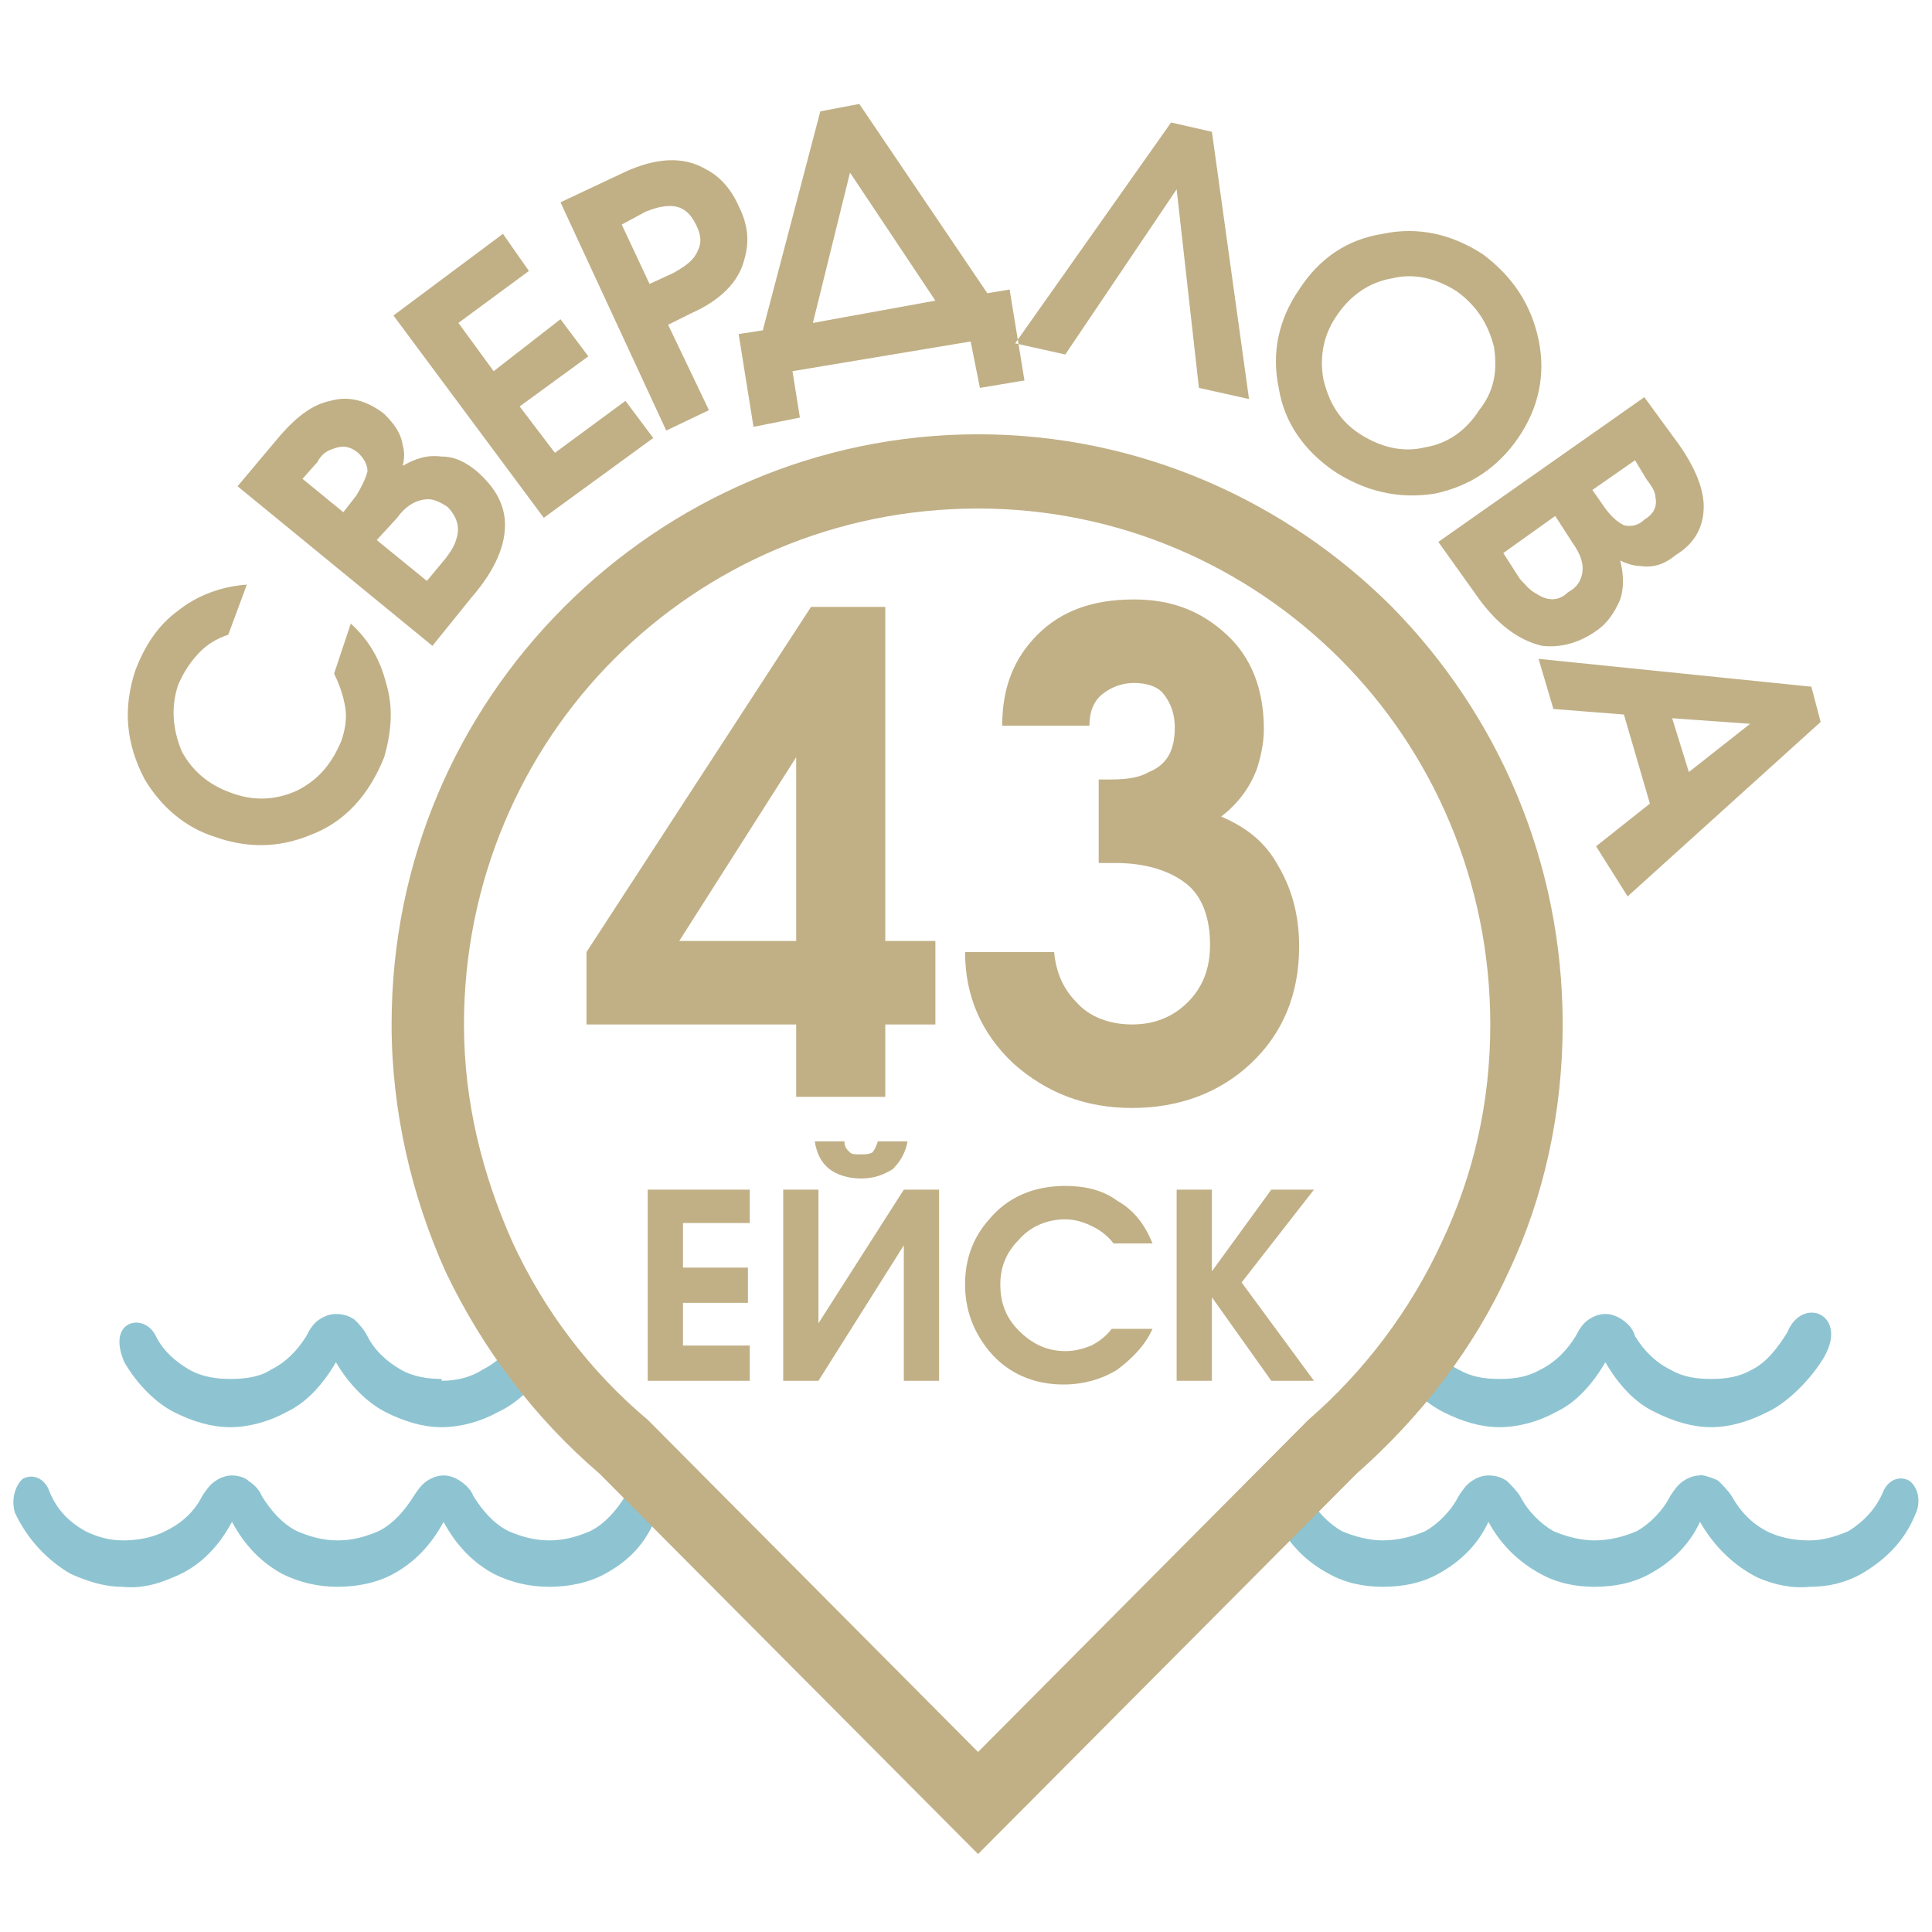
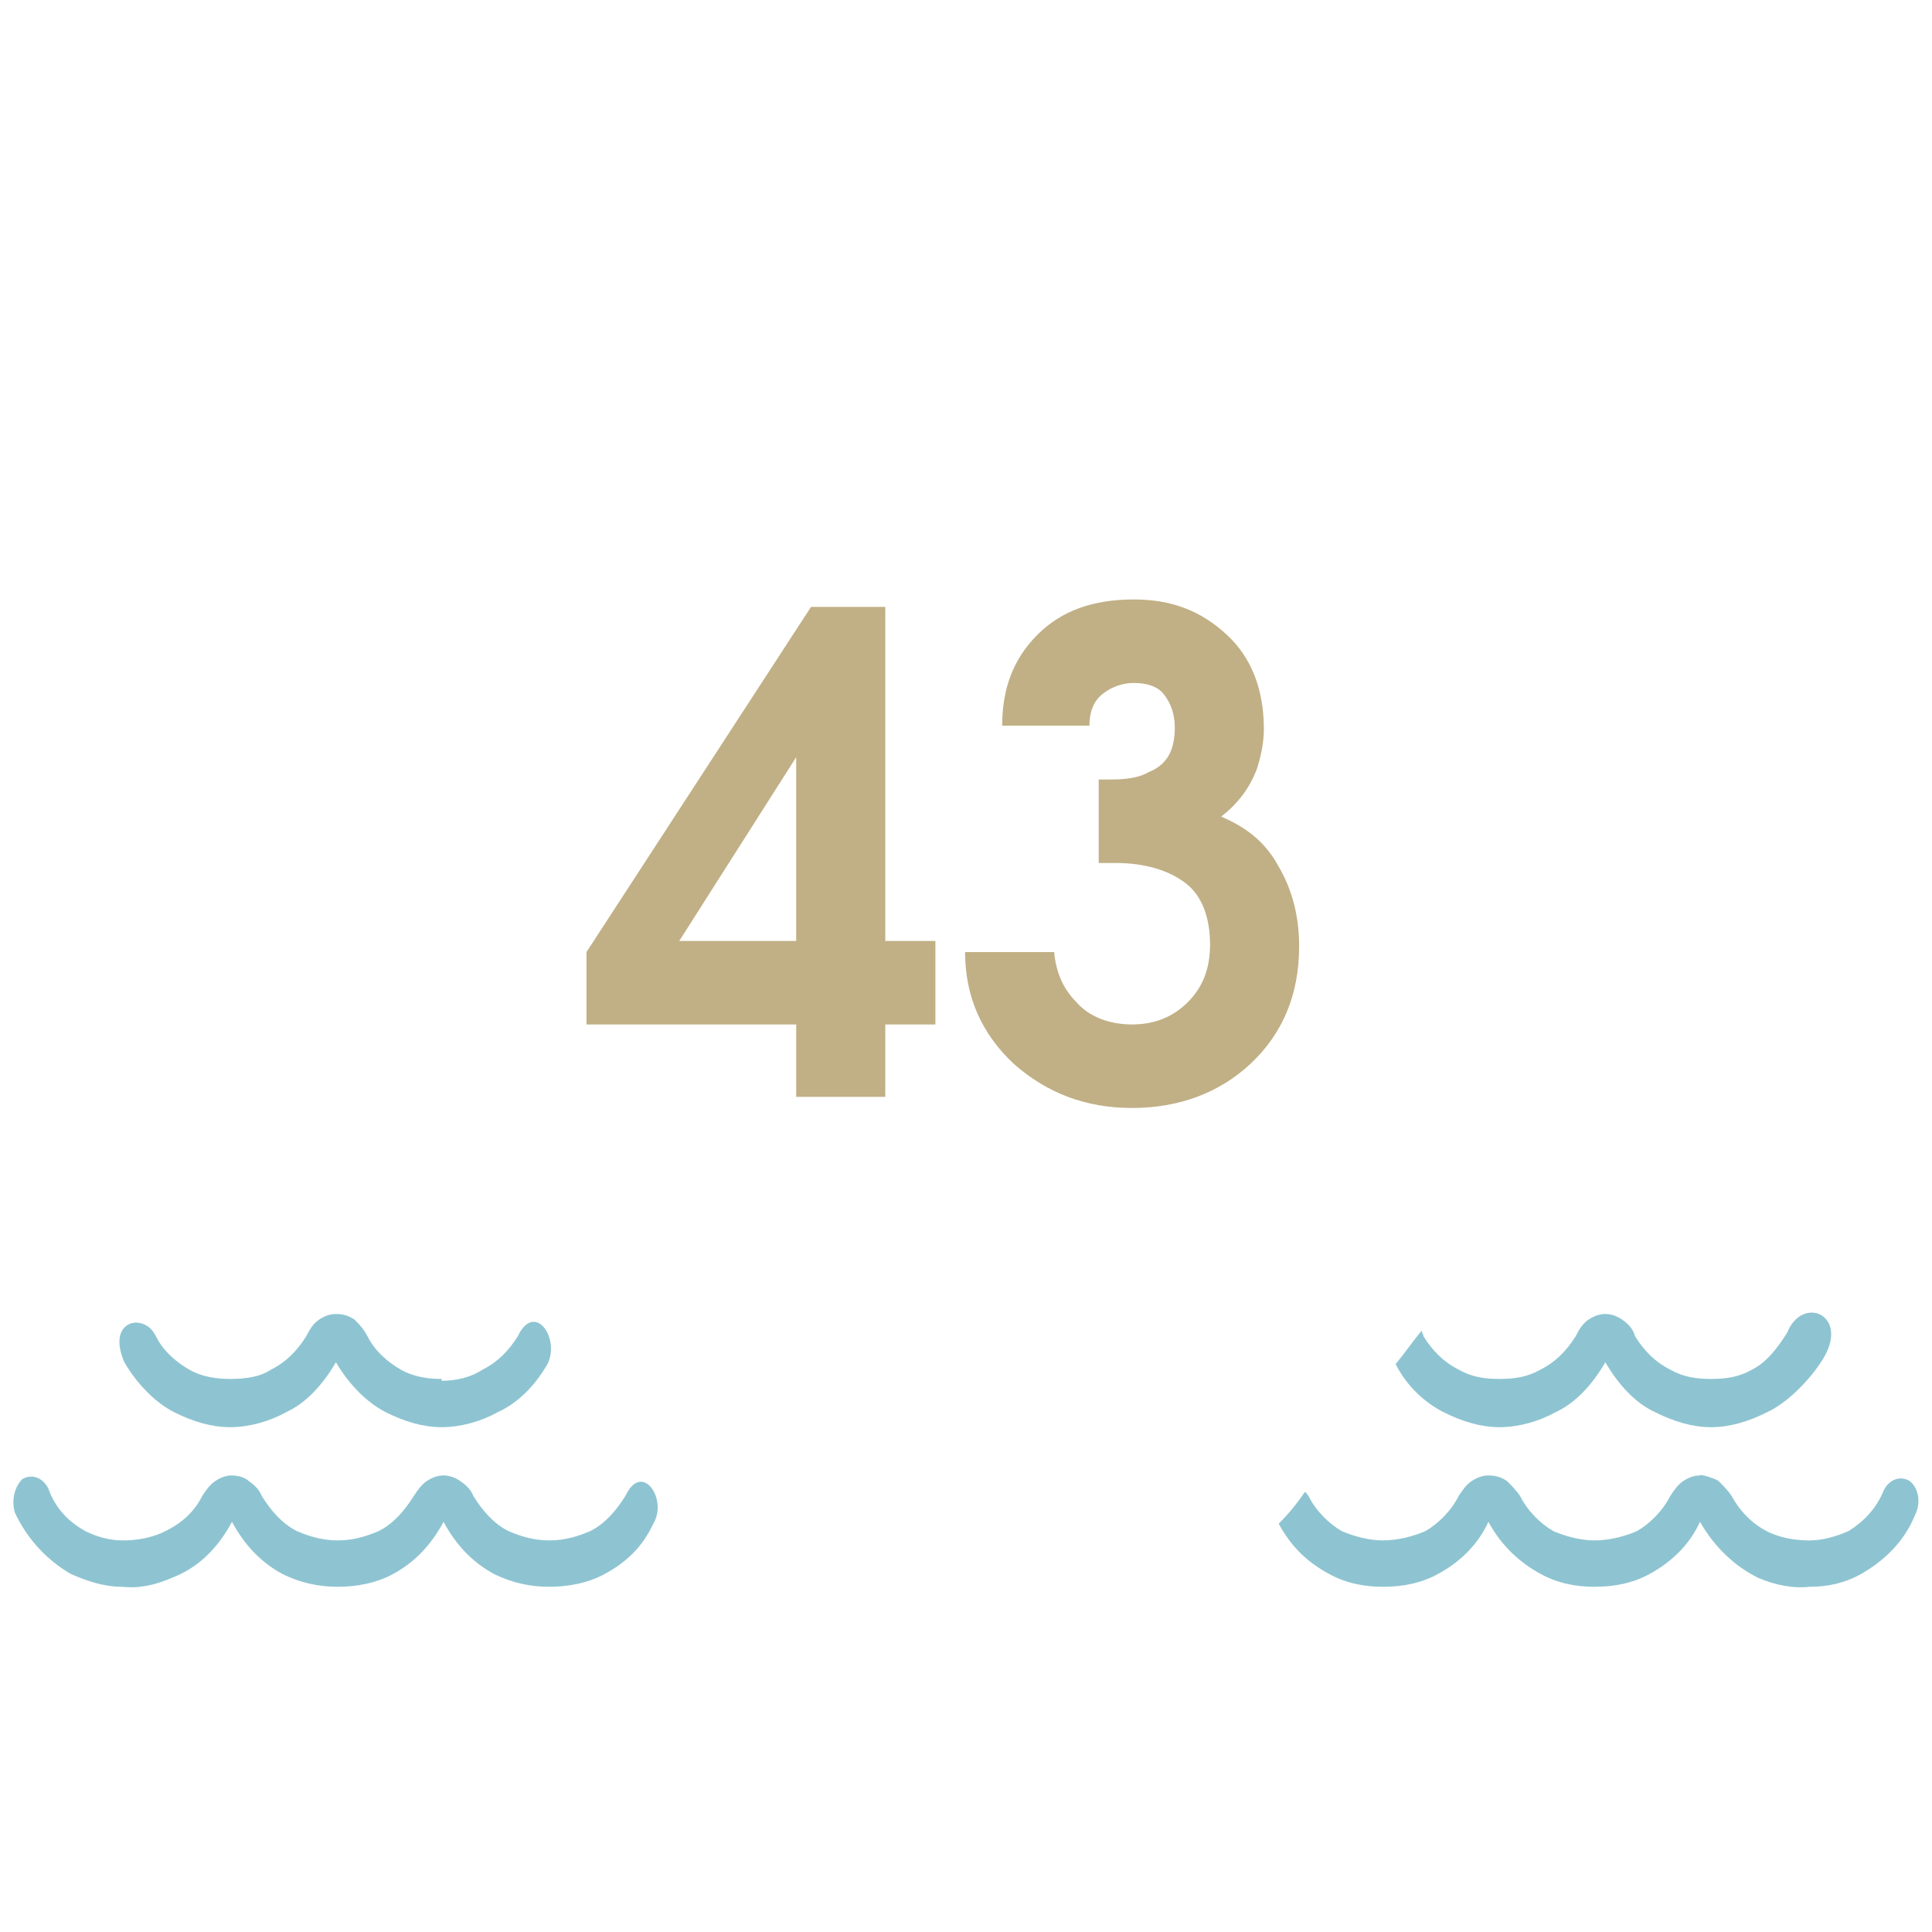
<svg xmlns="http://www.w3.org/2000/svg" xml:space="preserve" width="44.873mm" height="44.873mm" version="1.0" style="shape-rendering:geometricPrecision; text-rendering:geometricPrecision; image-rendering:optimizeQuality; fill-rule:evenodd; clip-rule:evenodd" viewBox="0 0 1041 1041">
  <defs>
    <style type="text/css">  .fil0 {fill:none} .fil3 {fill:#C1B086} .fil1 {fill:#8EC4D1;fill-rule:nonzero} .fil2 {fill:#C1B086;fill-rule:nonzero}  </style>
  </defs>
  <g id="Layer_x0020_1">
    <rect class="fil0" width="1041" height="1041" />
    <path class="fil1" d="M983 731c-7,12 -20,25 -31,30 -10,5 -20,8 -30,8 -10,0 -20,-3 -30,-8 -11,-5 -20,-15 -27,-27 0,0 0,0 0,0 -7,12 -16,22 -27,27 -9,5 -20,8 -30,8 -10,0 -20,-3 -30,-8 -10,-5 -20,-14 -26,-26 5,-6 9,-12 14,-18 0,1 1,2 1,3 5,8 11,14 19,18 7,4 14,5 22,5 8,0 15,-1 22,-5 8,-4 14,-10 19,-18 2,-4 4,-7 7,-9 3,-2 6,-3 9,-3 3,0 6,1 9,3 3,2 6,5 7,9 5,8 11,14 19,18 7,4 14,5 22,5 8,0 15,-1 22,-5 8,-4 14,-12 19,-20 8,-20 33,-10 20,13zm-688 4c-7,12 -16,21 -27,26 -9,5 -20,8 -30,8l0 0c-10,0 -20,-3 -30,-8 -10,-5 -20,-15 -27,-27 0,0 0,0 0,0 -7,12 -16,22 -27,27 -9,5 -20,8 -30,8 -10,0 -20,-3 -30,-8 -10,-5 -20,-15 -27,-27 -10,-23 11,-27 17,-14 4,8 11,14 18,18 7,4 15,5 22,5 8,0 16,-1 22,-5 8,-4 14,-10 19,-18 2,-4 4,-7 7,-9 3,-2 6,-3 9,-3 4,0 7,1 10,3 2,2 5,5 7,9 4,8 11,14 18,18 7,4 15,5 22,5l0 1c8,0 16,-2 22,-6 8,-4 14,-10 19,-18 9,-19 23,1 16,15z" />
    <path class="fil1" d="M1015 803c3,-6 9,-8 14,-5 5,4 6,12 3,18 -6,15 -17,25 -29,32 -9,5 -18,7 -28,7 -9,1 -19,-1 -28,-5 -12,-6 -23,-16 -31,-30 0,0 0,0 0,0 -6,13 -16,22 -27,28 -9,5 -19,7 -30,7 -10,0 -20,-2 -29,-7 -11,-6 -21,-15 -28,-28 0,0 0,0 0,0 -6,13 -16,22 -27,28 -9,5 -19,7 -30,7 -10,0 -20,-2 -29,-7 -11,-6 -20,-14 -27,-27 5,-5 10,-11 14,-17 1,0 1,1 2,2 4,8 11,15 18,19 7,3 15,5 22,5 8,0 16,-2 23,-5 7,-4 14,-11 18,-19 2,-3 4,-6 7,-8 3,-2 6,-3 9,-3 4,0 7,1 10,3 2,2 5,5 7,8 4,8 11,15 18,19 7,3 15,5 22,5 8,0 16,-2 23,-5 7,-4 14,-11 18,-19 2,-3 4,-6 7,-8 3,-2 6,-3 9,-3 0,-1 9,2 10,3 2,2 5,5 7,8 5,9 12,16 21,20 7,3 14,4 21,4 7,0 14,-2 21,-5 8,-5 15,-12 19,-22zm-663 18c-6,13 -15,21 -26,27 -9,5 -20,7 -30,7l0 0c-10,0 -20,-2 -30,-7 -11,-6 -20,-15 -27,-28 0,0 0,0 0,0 -7,13 -16,22 -27,28 -9,5 -20,7 -30,7 -10,0 -20,-2 -30,-7 -11,-6 -20,-15 -27,-28 0,0 0,0 0,0 -8,15 -19,25 -32,30 -9,4 -18,6 -27,5 -10,0 -19,-3 -28,-7 -12,-7 -23,-18 -30,-33 -2,-7 0,-14 4,-18 5,-3 11,-1 14,5 4,11 11,18 20,23 6,3 13,5 20,5 7,0 14,-1 21,-4 9,-4 17,-10 22,-20 2,-3 4,-6 7,-8 3,-2 6,-3 9,-3 3,0 7,1 9,3 3,2 6,5 7,8 5,8 11,15 19,19 7,3 14,5 22,5 8,0 15,-2 22,-5 8,-4 14,-11 19,-19 2,-3 4,-6 7,-8 3,-2 6,-3 9,-3 3,0 6,1 9,3 3,2 6,5 7,8 5,8 11,15 19,19 7,3 14,5 22,5l0 0c8,0 15,-2 22,-5 8,-4 14,-11 19,-19 9,-19 23,2 15,15z" />
-     <path class="fil2" d="M527 234c87,0 166,36 223,93 57,58 92,137 92,225 0,47 -10,93 -29,133 -19,42 -48,79 -82,109l-204 205 -204 -205c-35,-30 -63,-67 -83,-109 -18,-40 -29,-86 -29,-133 0,-88 35,-167 93,-225 57,-57 136,-93 223,-93zm195 121c-50,-50 -119,-81 -195,-81 -77,0 -146,31 -196,81 -50,50 -81,120 -81,197 0,42 10,81 26,117 17,37 42,70 73,96l1 1 177 178 177 -178 1 -1c30,-26 55,-59 72,-96 17,-36 26,-75 26,-117 0,-77 -31,-147 -81,-197z" />
-     <path class="fil3" d="M133 315l-10 27c-6,2 -11,5 -15,9 -5,5 -9,11 -12,18 -4,12 -3,24 2,36 6,11 15,18 26,22 13,5 25,4 36,-1 12,-6 19,-15 24,-27 2,-6 3,-12 2,-18 -1,-6 -3,-12 -6,-18l9 -27c10,9 16,20 19,32 4,13 3,26 -1,40 -8,20 -21,35 -40,42 -17,7 -34,7 -51,1 -16,-5 -29,-16 -38,-31 -10,-19 -12,-38 -5,-59 5,-13 12,-24 23,-32 10,-8 23,-13 37,-14zm124 -61c9,8 14,16 15,26 1,13 -5,27 -18,42l-21 26 -105 -86 21 -25c10,-12 19,-19 29,-21 10,-3 20,0 29,7 5,5 9,10 10,17 1,3 1,7 0,11 7,-4 13,-6 21,-5 7,0 13,3 19,8zm-64 -10c-5,-4 -9,-4 -14,-2 -3,1 -6,3 -8,7l-8 9 22 18 7 -9c3,-5 5,-9 6,-13 0,-4 -2,-7 -5,-10zm48 29c-3,-2 -7,-4 -10,-4 -6,0 -12,3 -17,10l-11 12 27 22 10 -12c3,-4 5,-7 6,-11 2,-6 0,-12 -5,-17zm111 -37l-59 43 -81 -109 59 -44 14 20 -38 28 19 26 36 -28 15 20 -37 27 19 25 38 -28 15 20zm46 -125c5,10 6,19 3,29 -3,12 -13,22 -29,29l-12 6 22 46 -23 11 -57 -123 34 -16c17,-8 32,-9 44,-2 8,4 14,11 18,20zm-23 10c-3,-6 -7,-10 -14,-10 -4,0 -8,1 -13,3l-13 7 15 32 13 -6c7,-4 11,-7 13,-12 2,-4 2,-8 -1,-14zm177 84l-24 4 -5 -25 -96 16 4 25 -25 5 -8 -50 13 -2 31 -118 21 -4 69 102 12 -2 8 49zm-48 -43l-46 -69 -20 81 66 -12zm169 53l-27 -6 -12 -107 -60 89 -27 -6 84 -119 22 5 20 144zm145 21c-11,16 -26,26 -45,30 -19,3 -37,-1 -54,-12 -16,-11 -27,-26 -30,-45 -4,-19 0,-37 11,-53 11,-17 26,-27 45,-30 19,-4 37,0 54,11 16,12 26,27 30,46 4,19 0,37 -11,53zm-21 -15c8,-10 10,-21 8,-34 -3,-12 -9,-22 -20,-30 -11,-7 -23,-10 -35,-7 -12,2 -22,9 -29,19 -8,11 -10,23 -8,35 3,13 9,23 20,30 11,7 23,10 35,7 12,-2 22,-9 29,-20zm63 119c-10,7 -20,9 -29,8 -13,-3 -25,-12 -36,-28l-20 -28 111 -78 19 26c9,13 13,24 13,33 0,11 -5,20 -15,26 -6,5 -12,7 -19,6 -3,0 -7,-1 -11,-3 2,8 2,15 0,21 -3,7 -7,13 -13,17zm26 -60c5,-3 7,-7 6,-12 0,-3 -2,-6 -5,-10l-6 -10 -23 16 7 10c3,4 6,7 10,9 4,1 8,0 11,-3zm-41 39c4,-2 6,-5 7,-8 2,-6 0,-12 -5,-19l-9 -14 -28 20 9 14c3,3 5,6 9,8 6,4 12,4 17,-1zm32 164l-17 -27 29 -23 -14 -48 -38 -3 -8 -27 147 15 5 19 -104 94zm33 -67l33 -26 -42 -3 9 29z" />
    <path class="fil2" d="M504 552l-27 0 0 39 -48 0 0 -39 -113 0 0 -39 121 -186 40 0 0 180 27 0 0 45zm-75 -45l0 -99 -63 99 63 0zm271 3c0,26 -9,47 -26,63 -17,16 -39,24 -64,24 -25,0 -46,-8 -64,-24 -17,-16 -26,-36 -26,-60l48 0c1,11 5,20 12,27 7,8 18,12 30,12 12,0 22,-4 30,-12 8,-8 12,-18 12,-31 0,-14 -4,-26 -13,-33 -9,-7 -22,-11 -38,-11l-9 0 0 -45 7 0c8,0 15,-1 20,-4 10,-4 14,-12 14,-24 0,-7 -2,-13 -6,-18 -3,-4 -9,-6 -16,-6 -6,0 -12,2 -17,6 -5,4 -7,10 -7,17l-47 0c0,-20 6,-36 19,-49 13,-13 30,-19 52,-19 20,0 36,6 50,19 13,12 20,29 20,51 0,8 -2,16 -4,22 -4,10 -10,18 -19,25 14,6 24,14 31,27 7,12 11,26 11,43z" />
-     <path class="fil2" d="M404 744l-55 0 0 -103 55 0 0 18 -36 0 0 24 35 0 0 19 -35 0 0 23 36 0 0 19zm85 -129c-1,6 -4,11 -8,15 -5,3 -10,5 -17,5 -7,0 -13,-2 -17,-5 -5,-4 -7,-9 -8,-15l16 0c0,3 1,4 3,6 1,1 3,1 6,1 2,0 4,0 6,-1 1,-1 2,-3 3,-6l16 0zm17 129l-19 0 0 -73 -46 73 -19 0 0 -103 19 0 0 72 46 -72 19 0 0 103zm115 -74l-21 0c-3,-4 -7,-7 -11,-9 -4,-2 -9,-4 -15,-4 -10,0 -19,4 -25,11 -7,7 -10,15 -10,24 0,10 3,18 10,25 7,7 15,11 25,11 5,0 9,-1 14,-3 4,-2 8,-5 11,-9l22 0c-4,9 -11,16 -19,22 -8,5 -18,8 -29,8 -16,0 -30,-6 -40,-18 -9,-11 -13,-23 -13,-36 0,-13 4,-25 13,-35 10,-12 24,-18 41,-18 10,0 20,2 28,8 9,5 15,13 19,23zm87 74l-23 0 -32 -45 0 45 -19 0 0 -103 19 0 0 44 32 -44 23 0 -39 50 39 53z" />
  </g>
</svg>